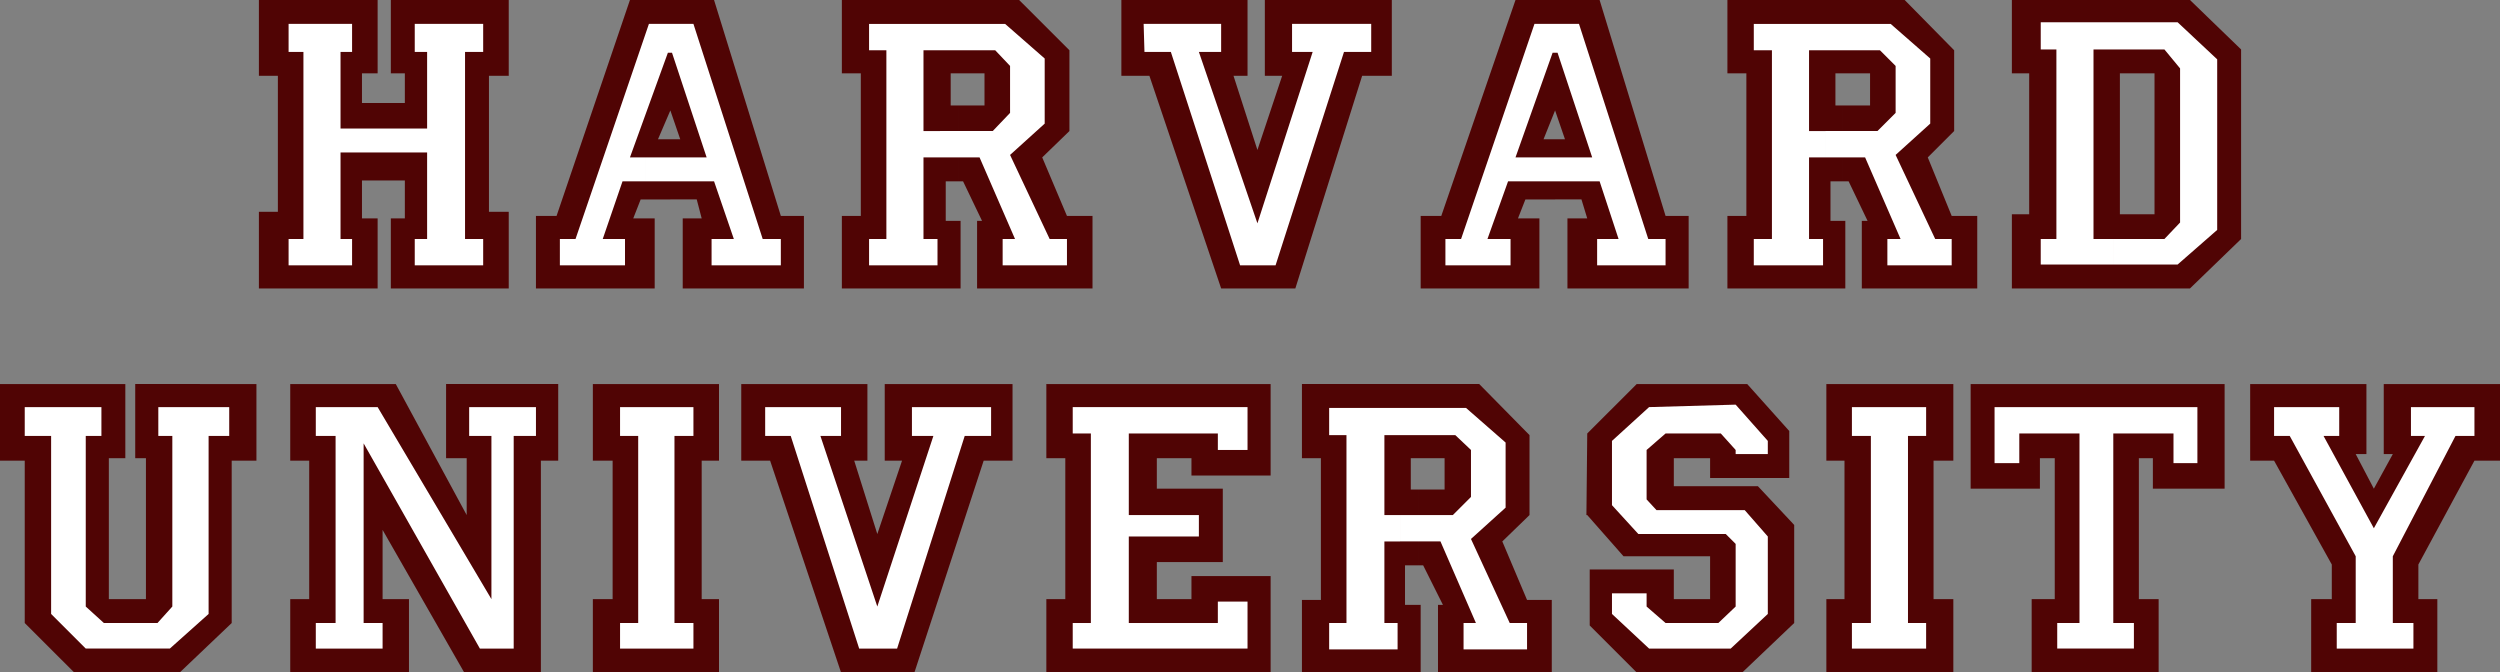
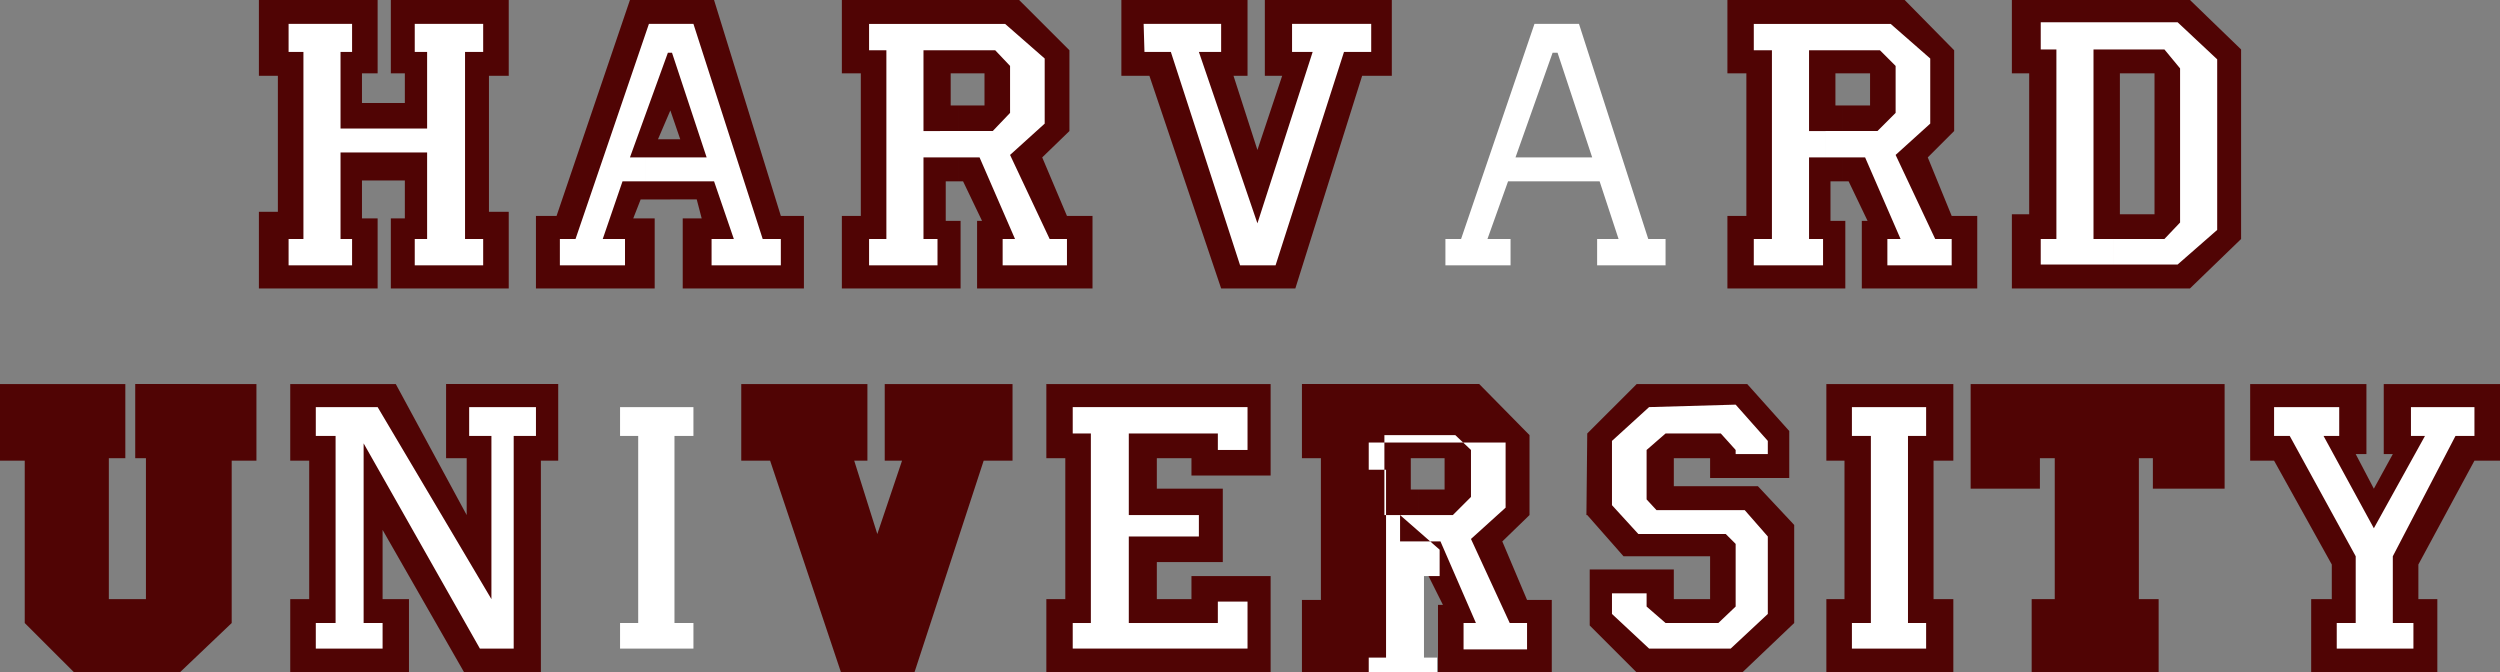
<svg xmlns="http://www.w3.org/2000/svg" xmlns:ns1="http://sodipodi.sourceforge.net/DTD/sodipodi-0.dtd" xmlns:ns2="http://www.inkscape.org/namespaces/inkscape" version="1.0" width="129.638mm" height="34.871mm" id="svg34" ns1:docname="Harvard University.wmf">
  <rect width="100%" height="100%" fill="#808080" stroke="none" />
  <ns1:namedview id="namedview34" pagecolor="#ffffff" bordercolor="#000000" borderopacity="0.25" ns2:showpageshadow="2" ns2:pageopacity="0.0" ns2:pagecheckerboard="0" ns2:deskcolor="#d1d1d1" ns2:document-units="mm" />
  <defs id="defs1">
    <pattern id="WMFhbasepattern" patternUnits="userSpaceOnUse" width="6" height="6" x="0" y="0" />
  </defs>
  <path style="fill:#500404;fill-opacity:1;fill-rule:evenodd;stroke:none" d="M 441.006,90.125 V 75.266 h 22.786 v 13.729 h -2.101 l 3.555,6.784 3.717,-6.784 h -1.778 V 75.266 h 22.786 v 15.021 h -5.01 l -10.989,20.351 v 6.784 h 3.717 v 14.375 H 452.964 V 117.421 h 4.04 v -6.784 L 445.692,90.287 h -4.686 v 0 z" id="path1" />
  <path style="fill:#500404;fill-opacity:1;fill-rule:evenodd;stroke:none" d="m 386.224,75.266 h 49.773 v 20.512 h -14.059 v -5.976 h -2.747 V 117.421 h 3.878 v 14.375 H 398.182 V 117.421 h 4.525 V 89.802 h -2.909 v 5.976 h -13.574 z" id="path2" />
  <path style="fill:#500404;fill-opacity:1;fill-rule:evenodd;stroke:none" d="m 357.944,75.266 h 24.886 v 15.021 h -3.878 V 117.421 h 3.878 v 14.375 H 357.944 V 117.421 h 3.555 V 90.287 h -3.555 V 75.266 Z" id="path3" />
  <path style="fill:#500404;fill-opacity:1;fill-rule:evenodd;stroke:none" d="m 310.918,100.947 0.162,-15.99 9.696,-9.691 h 21.654 l 8.242,9.206 v 9.206 h -15.514 v -3.876 h -7.11 v 5.491 h 16.483 l 7.11,7.591 v 19.22 l -10.181,9.691 h -20.685 l -9.211,-9.206 v -10.983 h 16.483 v 5.815 h 7.11 v -8.399 h -16.968 l -7.11,-8.076 v 0 z" id="path4" />
  <path style="fill:#500404;fill-opacity:1;fill-rule:evenodd;stroke:none" d="m 204.909,75.266 h 44.117 v 17.928 h -15.514 v -3.392 h -6.787 v 5.976 h 12.928 v 14.375 h -12.928 v 7.268 h 6.787 v -4.522 h 15.514 v 18.897 H 205.07 V 117.421 h 3.717 V 89.802 h -3.717 v -14.536 0 z" id="path5" />
  <path style="fill:#500404;fill-opacity:1;fill-rule:evenodd;stroke:none" d="m 145.278,75.266 h 24.725 v 15.021 h -2.586 l 4.525,14.375 4.848,-14.375 h -3.394 V 75.266 h 25.048 v 15.021 h -5.656 L 179.214,131.796 H 164.832 L 150.934,90.287 h -5.656 V 75.266 Z" id="path6" />
-   <path style="fill:#500404;fill-opacity:1;fill-rule:evenodd;stroke:none" d="m 116.19,75.266 h 24.725 v 15.021 h -3.394 V 117.421 h 3.394 v 14.375 H 116.19 V 117.421 h 3.878 V 90.287 h -3.878 z" id="path7" />
  <path style="fill:#500404;fill-opacity:1;fill-rule:evenodd;stroke:none" d="M 56.883,75.266 H 77.568 L 91.465,100.947 V 89.802 h -4.04 v -14.536 h 21.978 v 15.021 h -3.394 V 131.796 H 90.981 l -15.998,-27.942 V 117.421 h 5.171 v 14.375 H 56.883 V 117.421 h 3.717 V 90.287 h -3.717 z" id="path8" />
  <path style="fill:#500404;fill-opacity:1;fill-rule:evenodd;stroke:none" d="m 0,75.266 h 24.563 v 14.536 H 21.331 V 117.421 h 7.272 V 89.802 H 26.502 v -14.536 H 50.258 V 90.287 H 45.41 V 122.105 L 35.229,131.796 H 14.544 L 4.848,122.105 V 90.287 H 0 Z" id="path9" />
  <path style="fill:#500404;fill-opacity:1;fill-rule:evenodd;stroke:none" d="m 277.952,95.94 h 5.171 v -6.138 h -6.626 v 6.138 h 1.454 v 14.859 h -2.586 v 7.753 h 3.07 v 13.244 h -23.27 v -14.213 h 3.717 V 89.802 h -3.717 v -14.536 h 34.744 l 9.858,10.014 v 15.667 l -5.333,5.168 4.848,11.468 h 4.848 v 14.213 H 281.83 V 118.552 h 0.97 l -3.878,-7.753 h -0.97 z" id="path10" />
-   <path style="fill:#ffffff;fill-opacity:1;fill-rule:evenodd;stroke:none" d="m 274.396,100.947 h -3.07 V 85.28 h 13.898 l 3.07,2.907 v 9.206 l -3.555,3.553 h -10.342 v 5.168 h 7.918 l 6.949,15.99 h -2.424 v 5.168 h 12.443 v -5.168 h -3.394 l -7.595,-16.474 6.787,-6.138 V 86.733 l -7.757,-6.784 h -26.826 v 5.33 h 3.394 v 36.825 h -3.394 v 5.168 h 13.413 v -5.168 h -2.586 v -15.99 h 3.07 v -5.168 z" id="path11" />
+   <path style="fill:#ffffff;fill-opacity:1;fill-rule:evenodd;stroke:none" d="m 274.396,100.947 h -3.07 V 85.28 h 13.898 l 3.07,2.907 v 9.206 l -3.555,3.553 h -10.342 v 5.168 h 7.918 l 6.949,15.99 h -2.424 v 5.168 h 12.443 v -5.168 h -3.394 l -7.595,-16.474 6.787,-6.138 V 86.733 h -26.826 v 5.33 h 3.394 v 36.825 h -3.394 v 5.168 h 13.413 v -5.168 h -2.586 v -15.99 h 3.07 v -5.168 z" id="path11" />
  <path style="fill:#ffffff;fill-opacity:1;fill-rule:evenodd;stroke:none" d="m 461.691,109.022 v 13.083 h -3.717 v 5.007 h 15.029 v -5.007 h -4.04 v -13.083 l 12.282,-23.581 h 3.717 v -5.653 h -12.443 v 5.653 h 2.747 l -10.019,18.09 -9.858,-18.09 h 3.07 V 79.788 H 445.692 v 5.653 h 3.07 z" id="path12" />
-   <path style="fill:#ffffff;fill-opacity:1;fill-rule:evenodd;stroke:none" d="m 390.91,79.788 v 10.983 h 4.848 v -5.815 h 11.797 v 37.148 h -4.363 v 5.007 h 15.029 v -5.007 h -4.04 V 84.957 h 11.797 v 5.815 h 4.686 V 79.788 h -39.754 z" id="path13" />
  <path style="fill:#ffffff;fill-opacity:1;fill-rule:evenodd;stroke:none" d="m 362.953,79.788 v 5.653 h 3.717 v 36.664 h -3.717 v 5.007 h 14.544 v -5.007 h -3.555 V 85.441 h 3.555 v -5.653 z" id="path14" />
  <path style="fill:#ffffff;fill-opacity:1;fill-rule:evenodd;stroke:none" d="m 323.2,79.788 -7.272,6.622 v 12.598 l 5.171,5.653 h 17.13 l 1.939,1.938 v 12.275 l -3.394,3.23 h -10.342 l -3.717,-3.23 v -2.584 h -6.787 v 4.038 l 7.272,6.784 h 15.998 l 7.272,-6.784 V 105.146 l -4.525,-5.168 h -17.291 l -1.939,-2.1 v -9.691 l 3.717,-3.23 h 10.827 l 2.909,3.23 v 0.808 h 6.302 v -2.584 l -6.302,-7.107 z" id="path15" />
  <path style="fill:#ffffff;fill-opacity:1;fill-rule:evenodd;stroke:none" d="m 210.241,79.788 v 5.168 h 3.555 v 37.148 h -3.555 v 5.007 h 34.259 v -9.206 h -5.818 v 4.199 H 221.23 V 105.146 h 13.736 v -4.199 H 221.23 V 84.957 h 17.453 v 3.23 h 5.818 v -8.399 z" id="path16" />
-   <path style="fill:#ffffff;fill-opacity:1;fill-rule:evenodd;stroke:none" d="m 149.965,79.788 v 5.653 h 5.01 l 13.413,41.671 h 7.434 l 13.251,-41.671 h 5.171 V 79.788 H 178.729 v 5.653 h 4.202 L 171.942,118.875 160.792,85.441 h 4.04 v -5.653 h -14.867 z" id="path17" />
  <path style="fill:#ffffff;fill-opacity:1;fill-rule:evenodd;stroke:none" d="m 121.523,79.788 v 5.653 h 3.555 v 36.664 h -3.555 v 5.007 h 14.382 v -5.007 h -3.717 V 85.441 h 3.717 v -5.653 h -14.382 z" id="path18" />
  <path style="fill:#ffffff;fill-opacity:1;fill-rule:evenodd;stroke:none" d="m 61.893,79.788 v 5.653 h 3.878 V 122.105 H 61.893 v 5.007 h 13.09 v -5.007 H 71.266 V 86.895 l 22.786,40.217 h 6.626 V 85.441 h 4.363 V 79.788 H 91.95 v 5.653 h 4.363 V 117.421 L 74.013,79.788 Z" id="path19" />
-   <path style="fill:#ffffff;fill-opacity:1;fill-rule:evenodd;stroke:none" d="m 4.848,79.788 v 5.653 h 5.171 v 34.887 l 6.787,6.784 h 16.483 l 7.595,-6.784 V 85.441 h 4.04 V 79.788 H 31.027 v 5.653 h 2.747 v 33.433 l -2.909,3.23 H 20.362 l -3.555,-3.23 V 85.441 h 3.07 v -5.653 z" id="path20" />
  <path style="fill:#500404;fill-opacity:1;fill-rule:evenodd;stroke:none" d="m 219.776,0 h 24.725 v 14.859 h -2.747 l 4.686,14.536 4.848,-14.536 h -3.394 V 0 h 24.886 V 14.859 H 266.963 L 253.873,56.53 H 239.329 L 225.27,14.859 h -5.494 z" id="path21" />
  <path style="fill:#500404;fill-opacity:1;fill-rule:evenodd;stroke:none" d="m 50.742,0 h 23.27 v 14.375 h -3.07 v 5.815 h 8.403 v -5.815 H 76.598 V 0 H 99.707 V 14.859 H 95.829 V 41.509 H 99.707 V 56.53 H 76.598 V 42.801 h 2.747 v -7.43 h -8.403 v 7.43 h 3.07 V 56.53 H 50.742 V 41.509 h 3.717 V 14.859 h -3.717 z" id="path22" />
  <path style="fill:#500404;fill-opacity:1;fill-rule:evenodd;stroke:none" d="m 187.779,20.674 h 5.171 v -6.299 h -6.626 v 6.299 h 1.454 v 14.859 h -2.424 v 7.753 h 2.909 V 56.53 H 164.993 V 42.317 h 3.717 V 14.375 h -3.717 V 0 h 34.744 l 9.858,9.852 V 25.681 l -5.333,5.168 4.848,11.468 h 5.01 V 56.53 H 191.496 V 43.286 h 0.97 l -3.717,-7.753 h -0.97 V 20.674 Z" id="path23" />
  <path style="fill:#ffffff;fill-opacity:1;fill-rule:evenodd;stroke:none" d="M 184.224,25.681 H 180.992 V 9.852 h 14.059 l 2.909,3.069 v 9.206 l -3.394,3.553 h -10.342 v 5.168 h 7.757 l 6.949,15.99 h -2.424 v 5.168 h 12.605 v -5.168 h -3.394 l -7.757,-16.474 6.787,-6.138 V 11.468 l -7.757,-6.784 h -26.664 v 5.168 h 3.394 V 46.839 h -3.394 v 5.168 h 13.413 v -5.168 h -2.747 v -15.99 h 3.232 v -5.168 z" id="path24" />
  <path style="fill:#500404;fill-opacity:1;fill-rule:evenodd;stroke:none" d="m 361.176,20.674 h 5.333 v -6.299 h -6.787 v 6.299 h 1.454 v 14.859 h -2.424 v 7.753 h 2.909 V 56.53 H 338.552 V 42.317 h 3.717 V 14.375 h -3.717 V 0 h 34.744 l 9.696,9.852 V 25.681 l -5.171,5.168 4.686,11.468 h 5.01 V 56.53 H 364.892 V 43.286 h 1.131 l -3.717,-7.753 h -1.131 V 20.674 Z" id="path25" />
  <path style="fill:#ffffff;fill-opacity:1;fill-rule:evenodd;stroke:none" d="M 357.782,25.681 H 354.55 V 9.852 h 13.898 l 3.07,3.069 v 9.206 l -3.555,3.553 H 357.782 v 5.168 h 7.757 l 6.949,15.99 h -2.586 v 5.168 h 12.605 v -5.168 h -3.232 l -7.757,-16.474 6.787,-6.138 V 11.468 l -7.757,-6.784 h -26.826 v 5.168 h 3.555 V 46.839 h -3.555 V 52.008 H 357.297 V 46.839 H 354.55 v -15.99 h 3.232 v -5.168 z" id="path26" />
  <path style="fill:#500404;fill-opacity:1;fill-rule:evenodd;stroke:none" d="m 131.219,27.296 h 2.101 l -1.939,-5.653 -2.424,5.653 h 2.424 v 11.791 h -5.818 l -1.454,3.715 h 4.202 V 56.53 H 105.04 V 42.317 h 4.04 L 123.462,0 h 16.483 l 13.09,42.317 h 4.525 V 56.53 H 133.805 V 42.801 h 3.717 l -0.97,-3.715 h -5.171 v -11.791 0 z" id="path27" />
  <path style="fill:#ffffff;fill-opacity:1;fill-rule:evenodd;stroke:none" d="m 126.533,30.849 h 11.958 l -6.787,-20.512 h -0.808 l -7.434,20.512 h 3.07 v 4.684 h -4.525 l -3.878,11.306 h 4.363 v 5.168 h -12.766 v -5.168 h 3.07 L 127.179,4.684 h 8.726 l 13.574,42.155 h 3.555 v 5.168 h -13.574 v -5.168 h 4.363 l -3.878,-11.306 h -13.413 v -4.684 z" id="path28" />
-   <path style="fill:#500404;fill-opacity:1;fill-rule:evenodd;stroke:none" d="m 304.777,27.296 h 1.939 l -1.939,-5.653 -2.262,5.653 h 2.262 v 11.791 h -5.818 l -1.454,3.715 h 4.202 V 56.53 H 278.436 V 42.317 h 4.04 L 297.02,0 h 16.483 l 12.928,42.317 h 4.525 V 56.53 H 307.201 V 42.801 h 3.878 l -1.131,-3.715 h -5.171 z" id="path29" />
  <path style="fill:#ffffff;fill-opacity:1;fill-rule:evenodd;stroke:none" d="m 299.929,30.849 h 12.12 l -6.787,-20.512 h -0.97 l -7.272,20.512 h 3.07 v 4.684 h -4.525 l -4.04,11.306 h 4.525 v 5.168 h -12.766 v -5.168 h 3.07 L 300.737,4.684 h 8.726 l 13.574,42.155 h 3.394 v 5.168 h -13.413 v -5.168 h 4.202 l -3.717,-11.306 h -13.413 v -4.684 0 z" id="path30" />
  <path style="fill:#500404;fill-opacity:1;fill-rule:evenodd;stroke:none" d="m 419.028,41.994 h 3.232 V 14.375 h -6.787 v 27.619 h 3.555 v 14.536 h -24.725 v -14.536 h 3.394 V 14.375 h -3.394 V 0 h 34.906 L 439.228,9.691 V 46.839 l -10.019,9.691 h -10.181 z" id="path31" />
  <path style="fill:#ffffff;fill-opacity:1;fill-rule:evenodd;stroke:none" d="m 414.18,51.846 v -5.007 h -3.878 V 9.691 h 13.898 l 3.07,3.715 v 30.203 l -3.07,3.23 h -10.019 v 5.007 h 12.605 l 7.757,-6.784 V 11.629 l -7.757,-7.268 h -26.826 v 5.33 h 3.07 V 46.839 h -3.07 v 5.007 z" id="path32" />
  <path style="fill:#ffffff;fill-opacity:1;fill-rule:evenodd;stroke:none" d="m 224.139,4.684 0.162,5.491 h 5.171 l 13.574,41.832 h 6.949 L 263.408,10.175 h 5.333 V 4.684 H 253.227 V 10.175 h 4.04 L 246.44,43.77 234.966,10.175 h 4.363 V 4.684 h -15.029 v 0 z" id="path33" />
  <path style="fill:#ffffff;fill-opacity:1;fill-rule:evenodd;stroke:none" d="M 56.56,4.684 V 10.175 h 2.909 V 46.839 H 56.56 V 52.008 H 69.003 V 46.839 H 66.741 V 29.88 H 83.709 V 46.839 H 81.285 V 52.008 H 94.697 V 46.839 H 91.142 V 10.175 h 3.555 V 4.684 H 81.285 V 10.175 h 2.424 V 25.196 H 66.741 V 10.175 h 2.262 V 4.684 Z" id="path34" />
</svg>